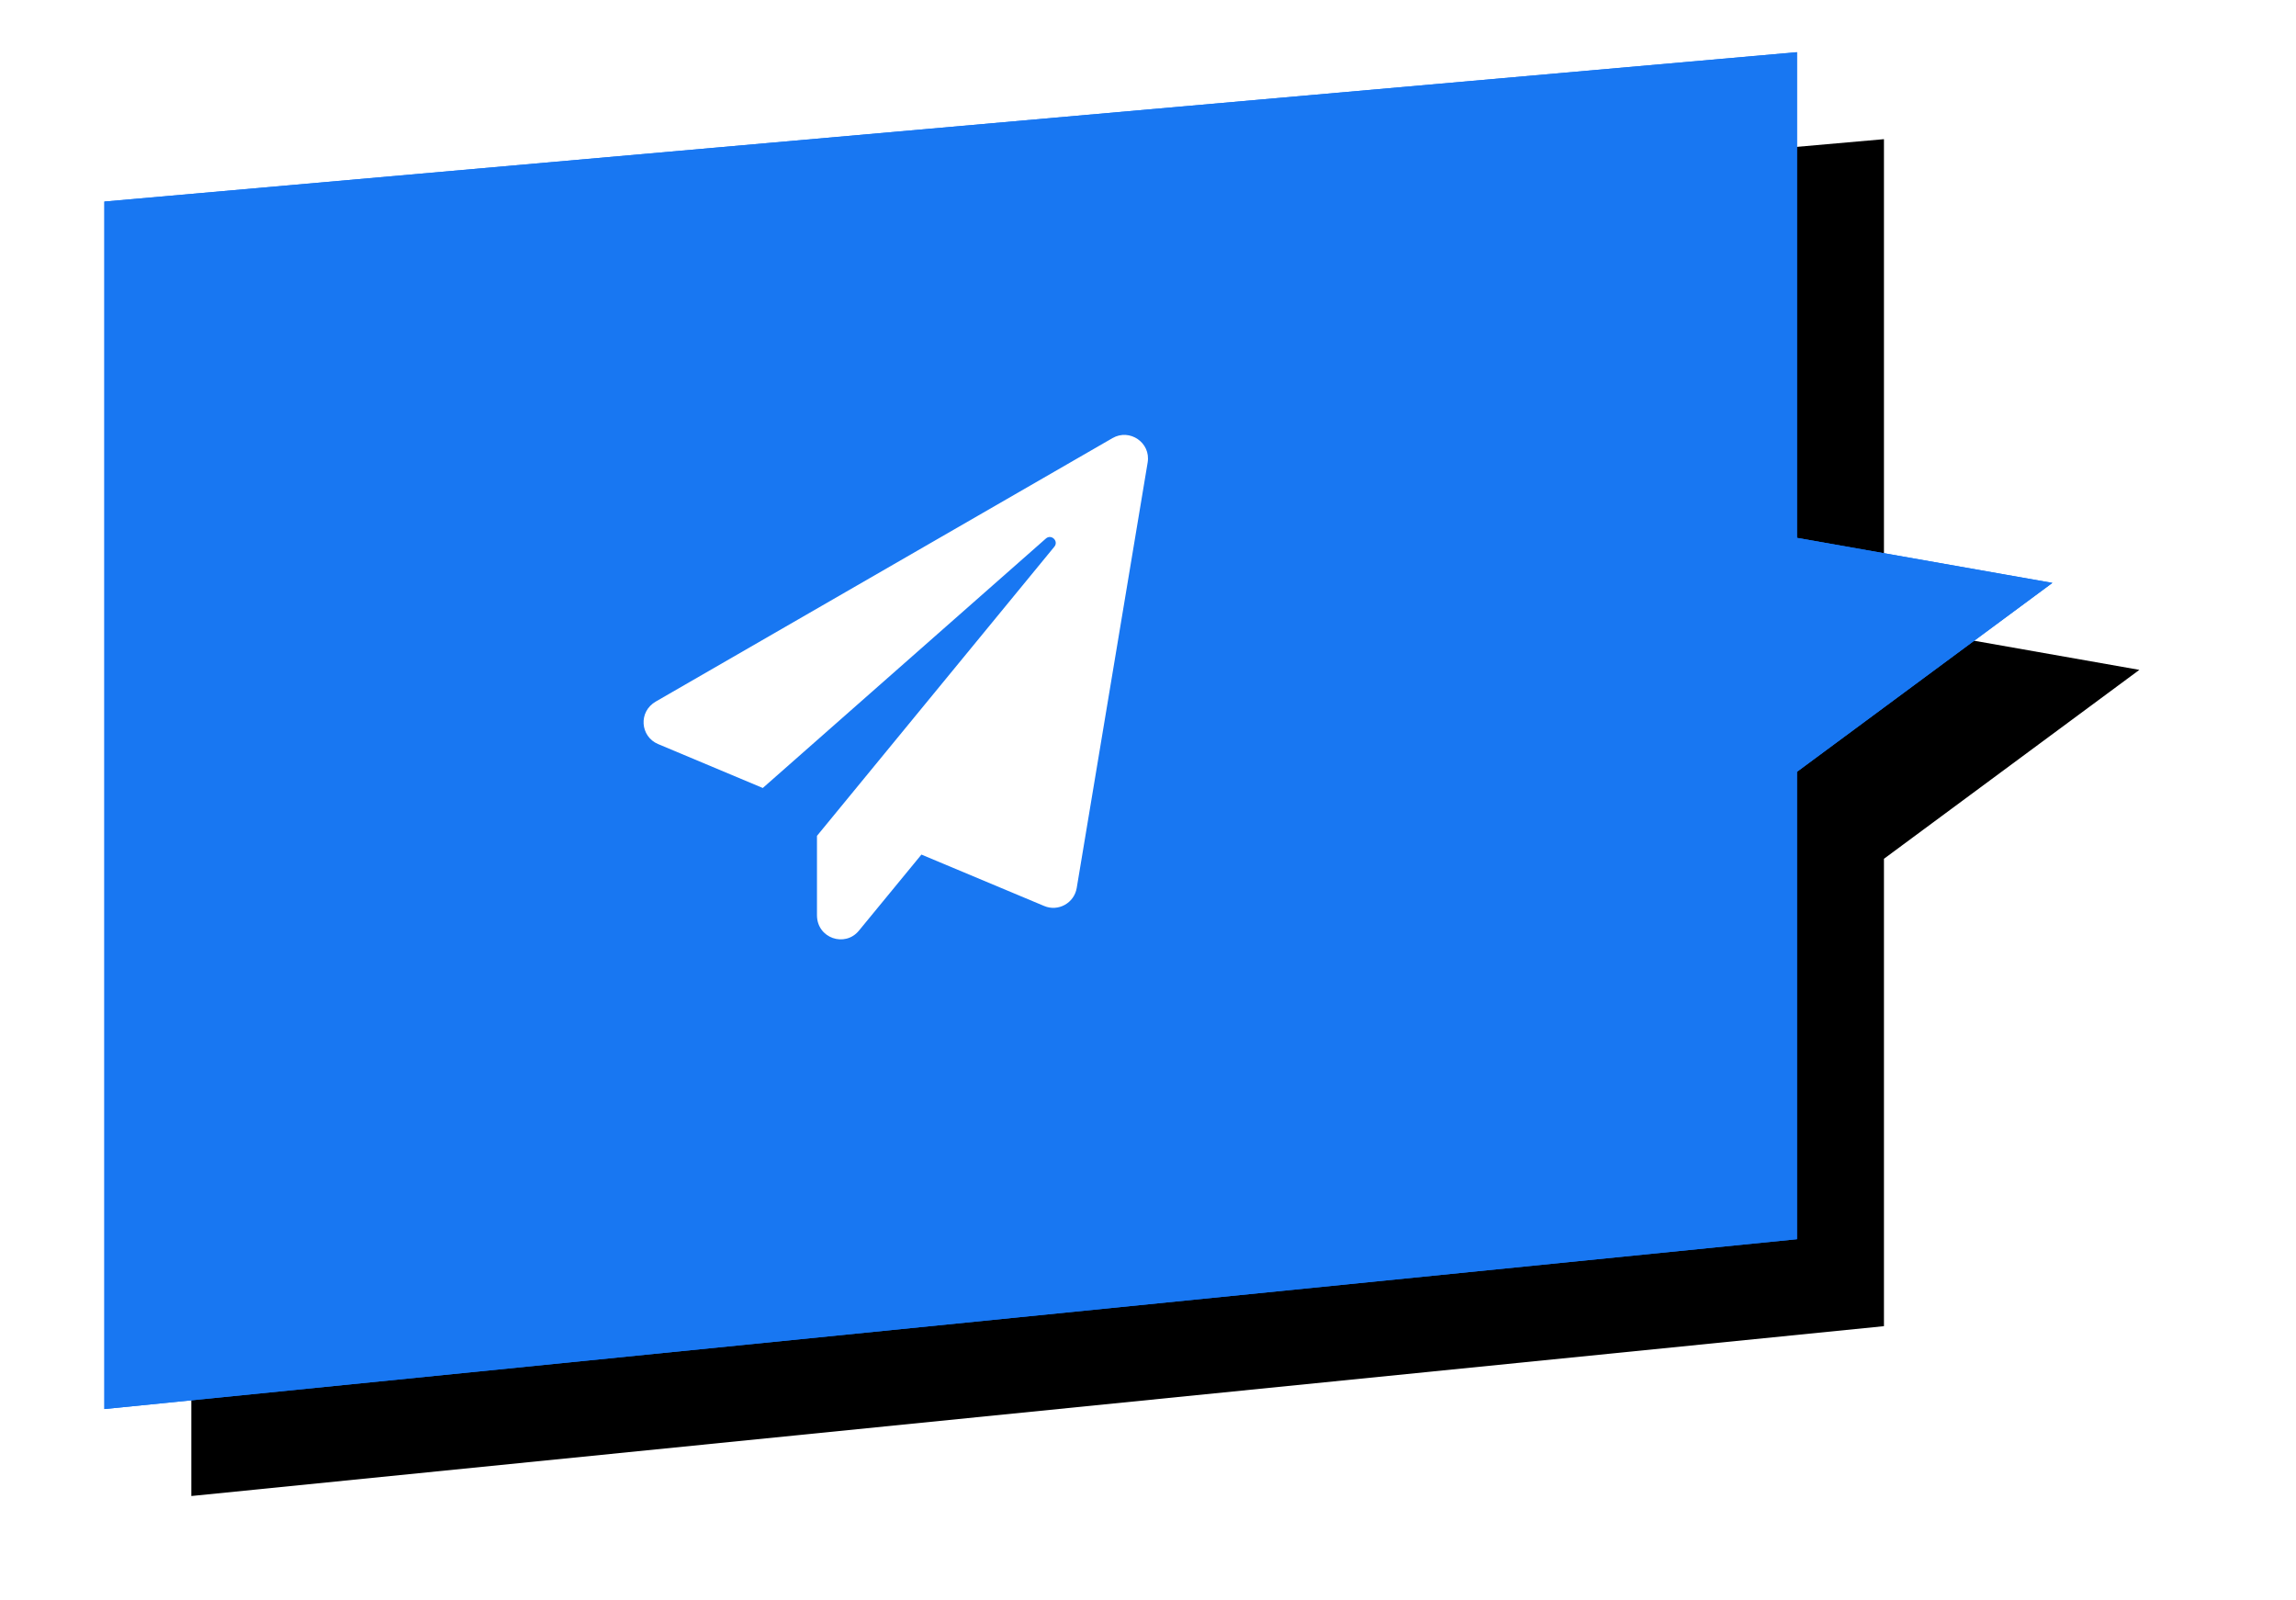
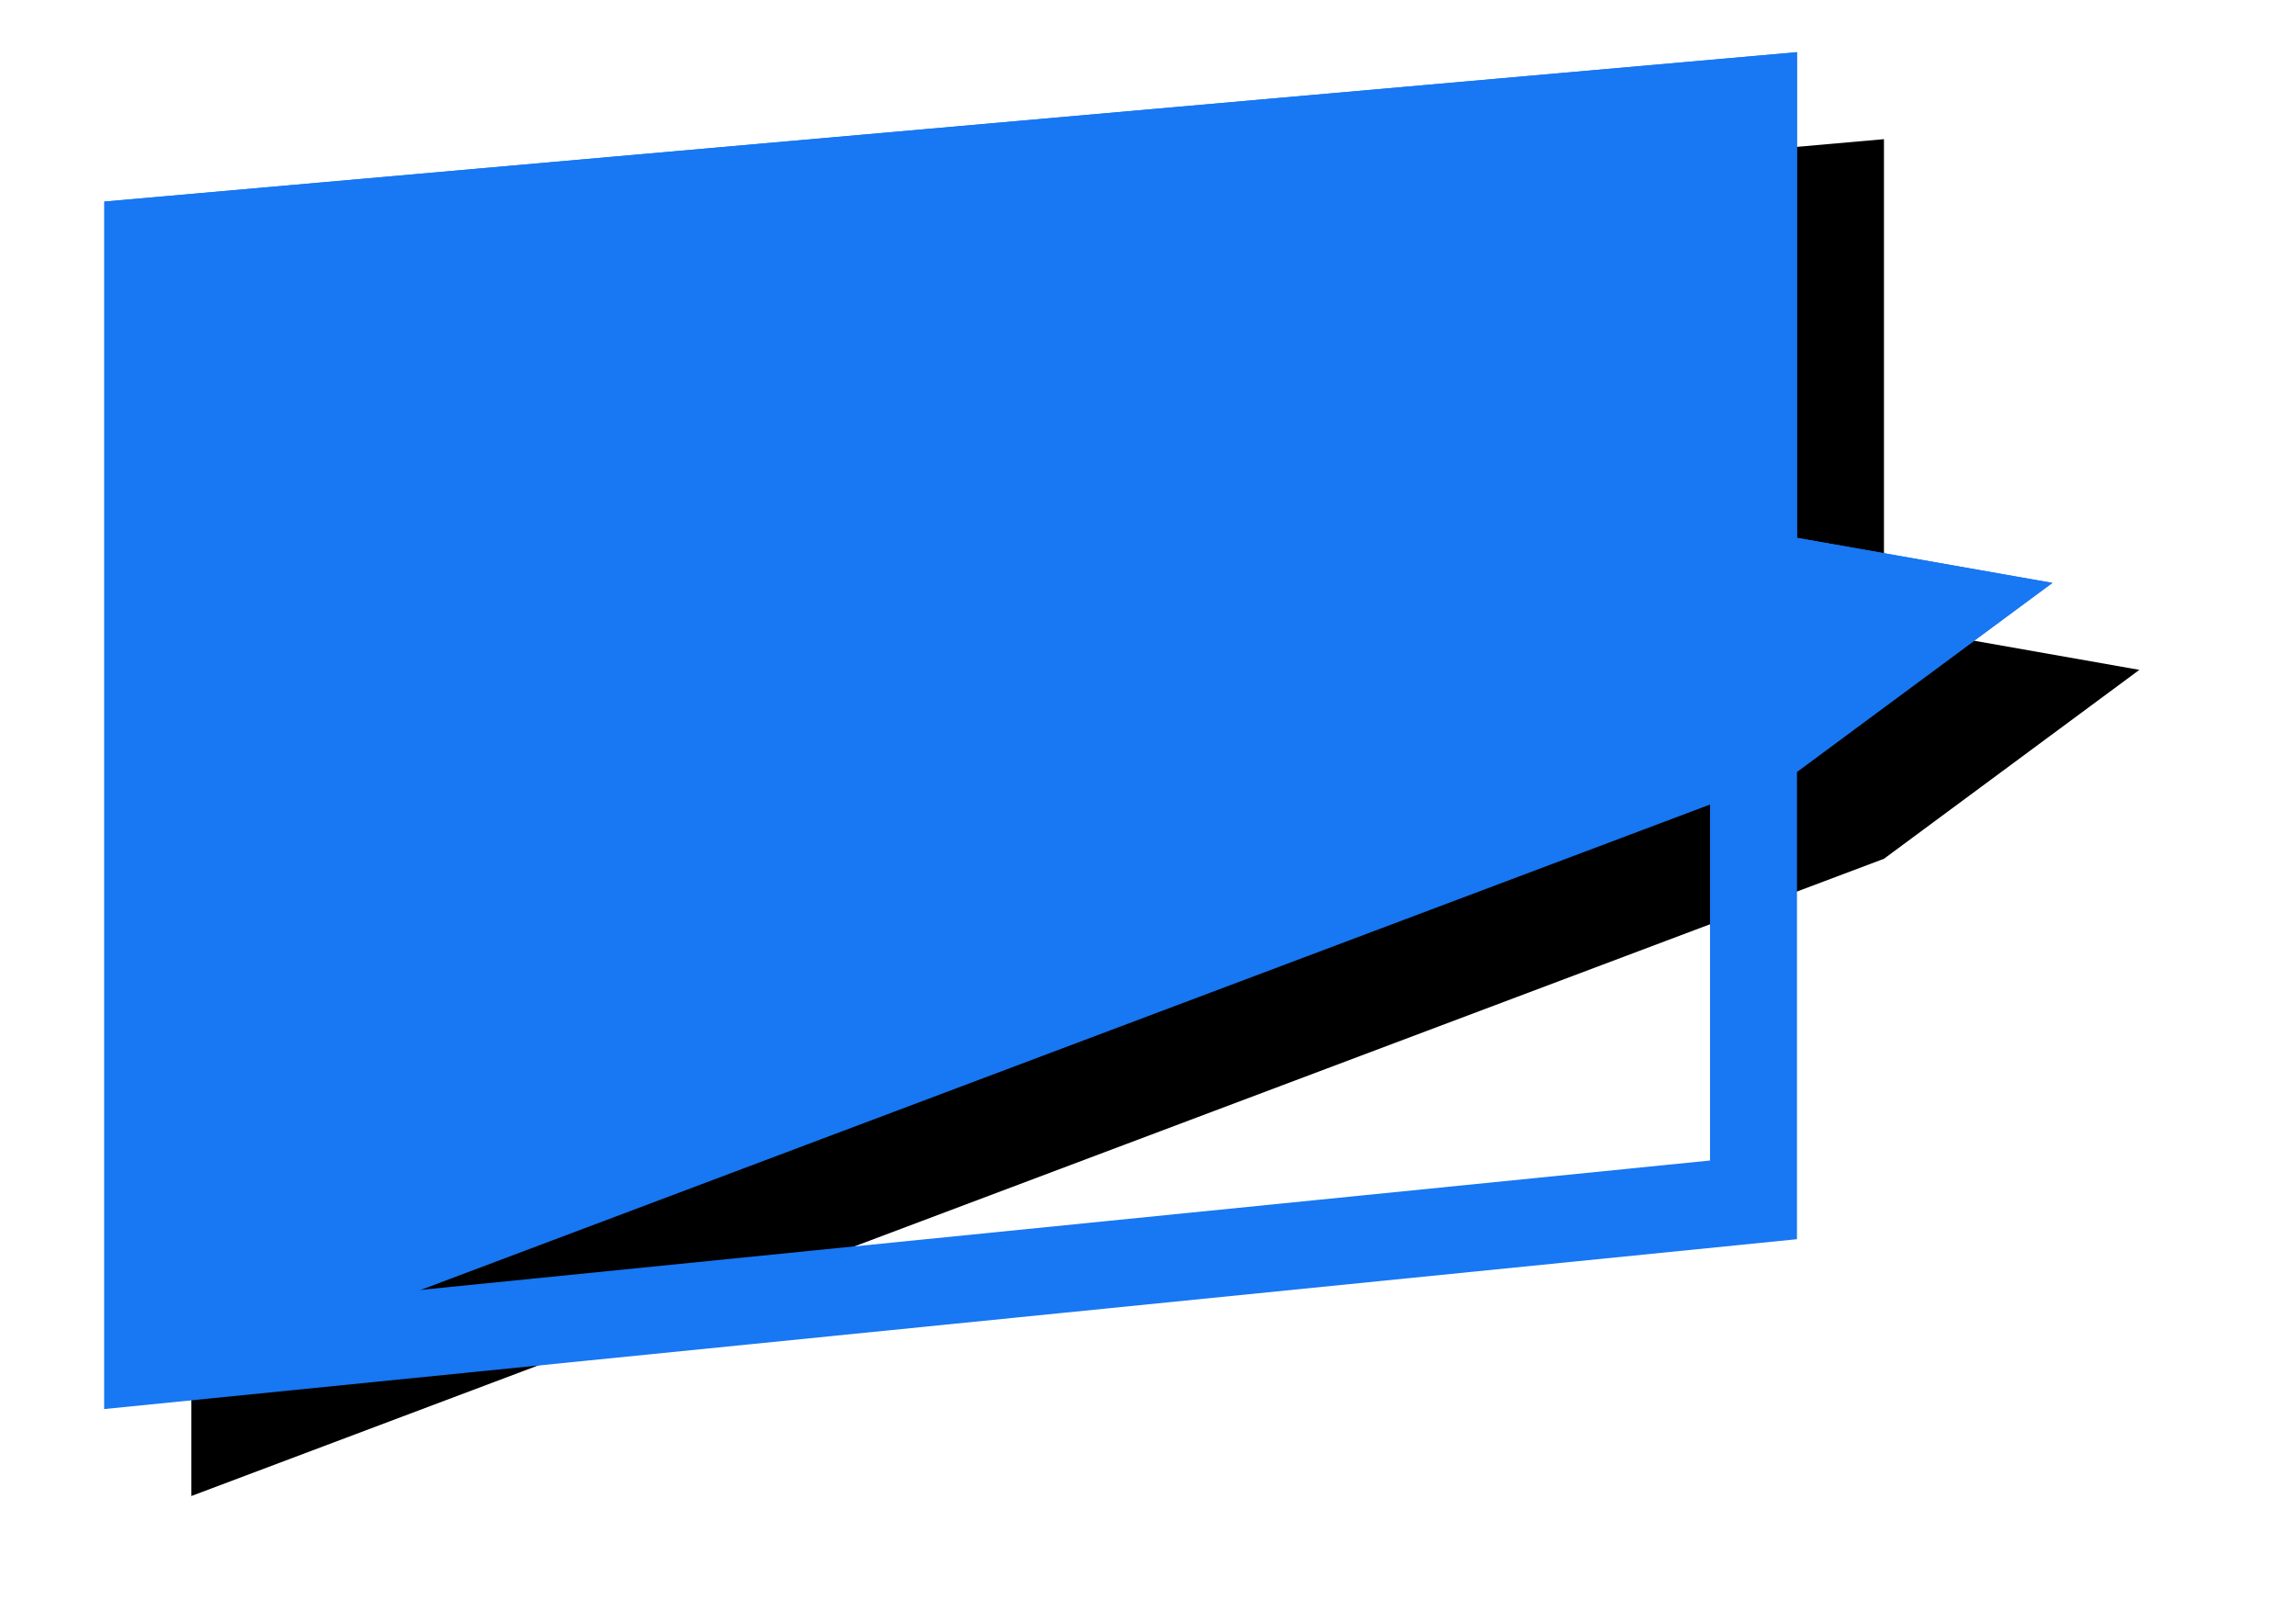
<svg xmlns="http://www.w3.org/2000/svg" xmlns:xlink="http://www.w3.org/1999/xlink" width="132px" height="92px" viewBox="0 0 132 92" version="1.1">
  <title>Artboard 3</title>
  <desc>Created with Sketch.</desc>
  <defs>
-     <path d="M97.311,27.919 L97.311,-1.76214598e-12 L-6.25277607e-13,8.587 L-6.25277607e-13,78 L97.311,68.236 L97.311,41.368 L111.995,30.508 L97.311,27.919 Z" id="path-1" />
+     <path d="M97.311,27.919 L97.311,-1.76214598e-12 L-6.25277607e-13,8.587 L-6.25277607e-13,78 L97.311,41.368 L111.995,30.508 L97.311,27.919 Z" id="path-1" />
    <filter x="-5.8%" y="-8.3%" width="120.5%" height="129.5%" filterUnits="objectBoundingBox" id="filter-2">
      <feMorphology radius="1.5" operator="dilate" in="SourceAlpha" result="shadowSpreadOuter1" />
      <feOffset dx="5" dy="5" in="shadowSpreadOuter1" result="shadowOffsetOuter1" />
      <feGaussianBlur stdDeviation="1.5" in="shadowOffsetOuter1" result="shadowBlurOuter1" />
      <feComposite in="shadowBlurOuter1" in2="SourceAlpha" operator="out" result="shadowBlurOuter1" />
      <feColorMatrix values="0 0 0 0 0.387   0 0 0 0 0.387   0 0 0 0 0.387  0 0 0 0.5 0" type="matrix" in="shadowBlurOuter1" />
    </filter>
  </defs>
  <g id="Page-1" stroke="none" stroke-width="1" fill="none" fill-rule="evenodd">
    <g id="AKTIVISTIČKI-ALATI" transform="translate(-123, -1508)">
      <g id="30530830_1879685618996007_3680643769872416768_n-copy-15" transform="translate(129, 1511)">
        <g id="Mask">
          <use fill="black" fill-opacity="1" filter="url(#filter-2)" xlink:href="#path-1" />
          <use fill="#1877F2" fill-rule="evenodd" xlink:href="#path-1" />
          <path stroke="#1877F2" stroke-width="5" d="M94.811,2.73 L2.5,10.876 L2.5,75.237 L94.811,65.975 L94.811,40.107 L105.829,31.96 L94.811,30.017 L94.811,2.73 Z" />
        </g>
      </g>
      <g id="paper-plane.1-copy" transform="translate(160, 1533)" fill-rule="nonzero" fill="#FFFFFF">
-         <path d="M26.963,0.183 L0.708,15.326 C-0.318,15.915 -0.188,17.342 0.832,17.772 L6.854,20.298 L23.128,5.959 C23.44,5.682 23.882,6.106 23.615,6.429 L9.969,23.05 L9.969,27.608 C9.969,28.945 11.584,29.472 12.377,28.503 L15.974,24.126 L23.032,27.082 C23.836,27.422 24.754,26.918 24.901,26.051 L28.98,1.587 C29.172,0.443 27.943,-0.383 26.963,0.183 Z" id="Shape" />
-       </g>
+         </g>
    </g>
    <g id="Artboard-3" />
  </g>
</svg>